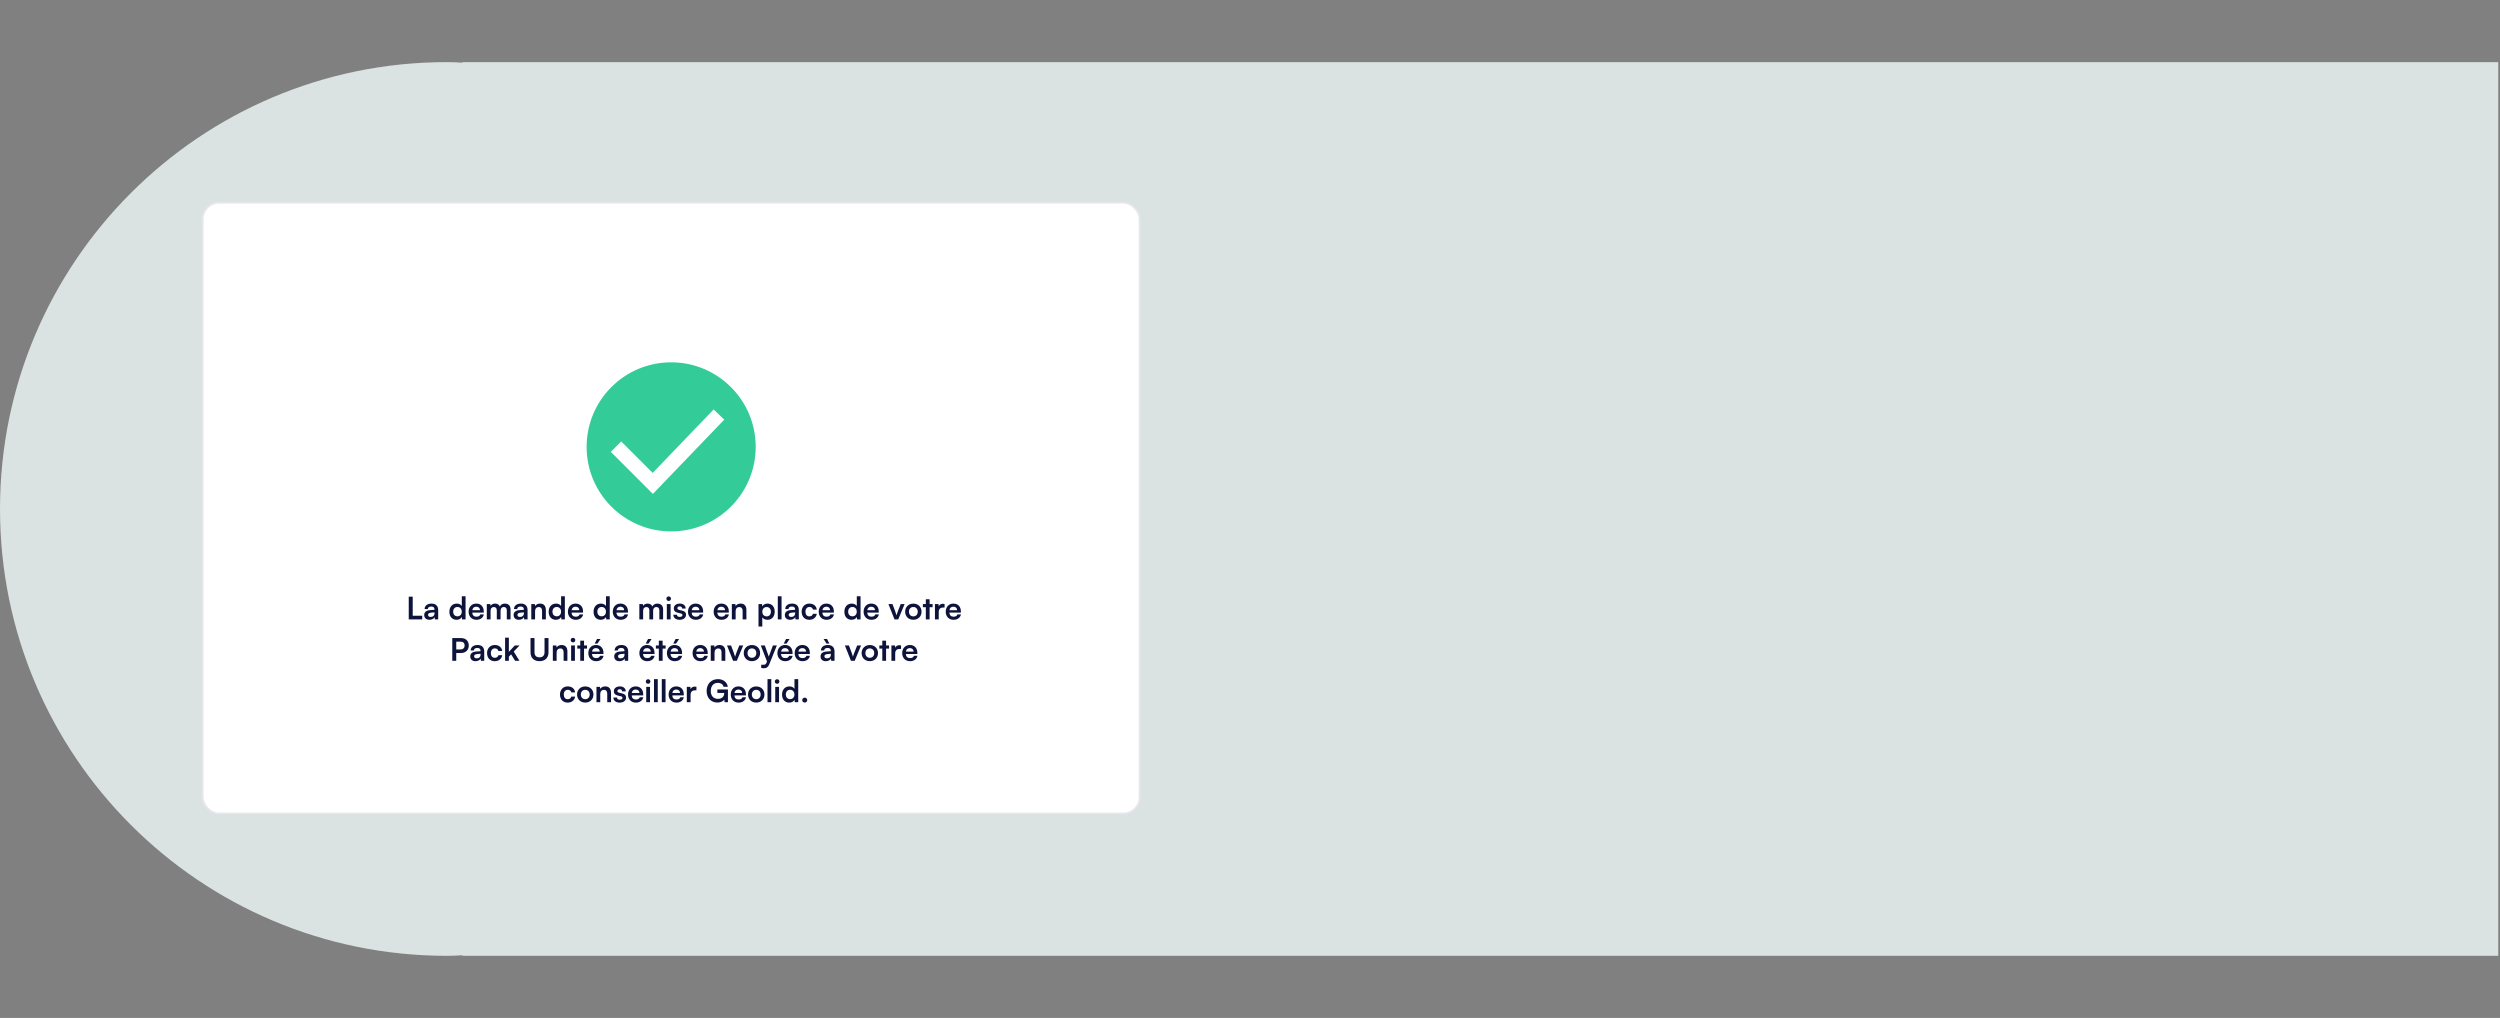
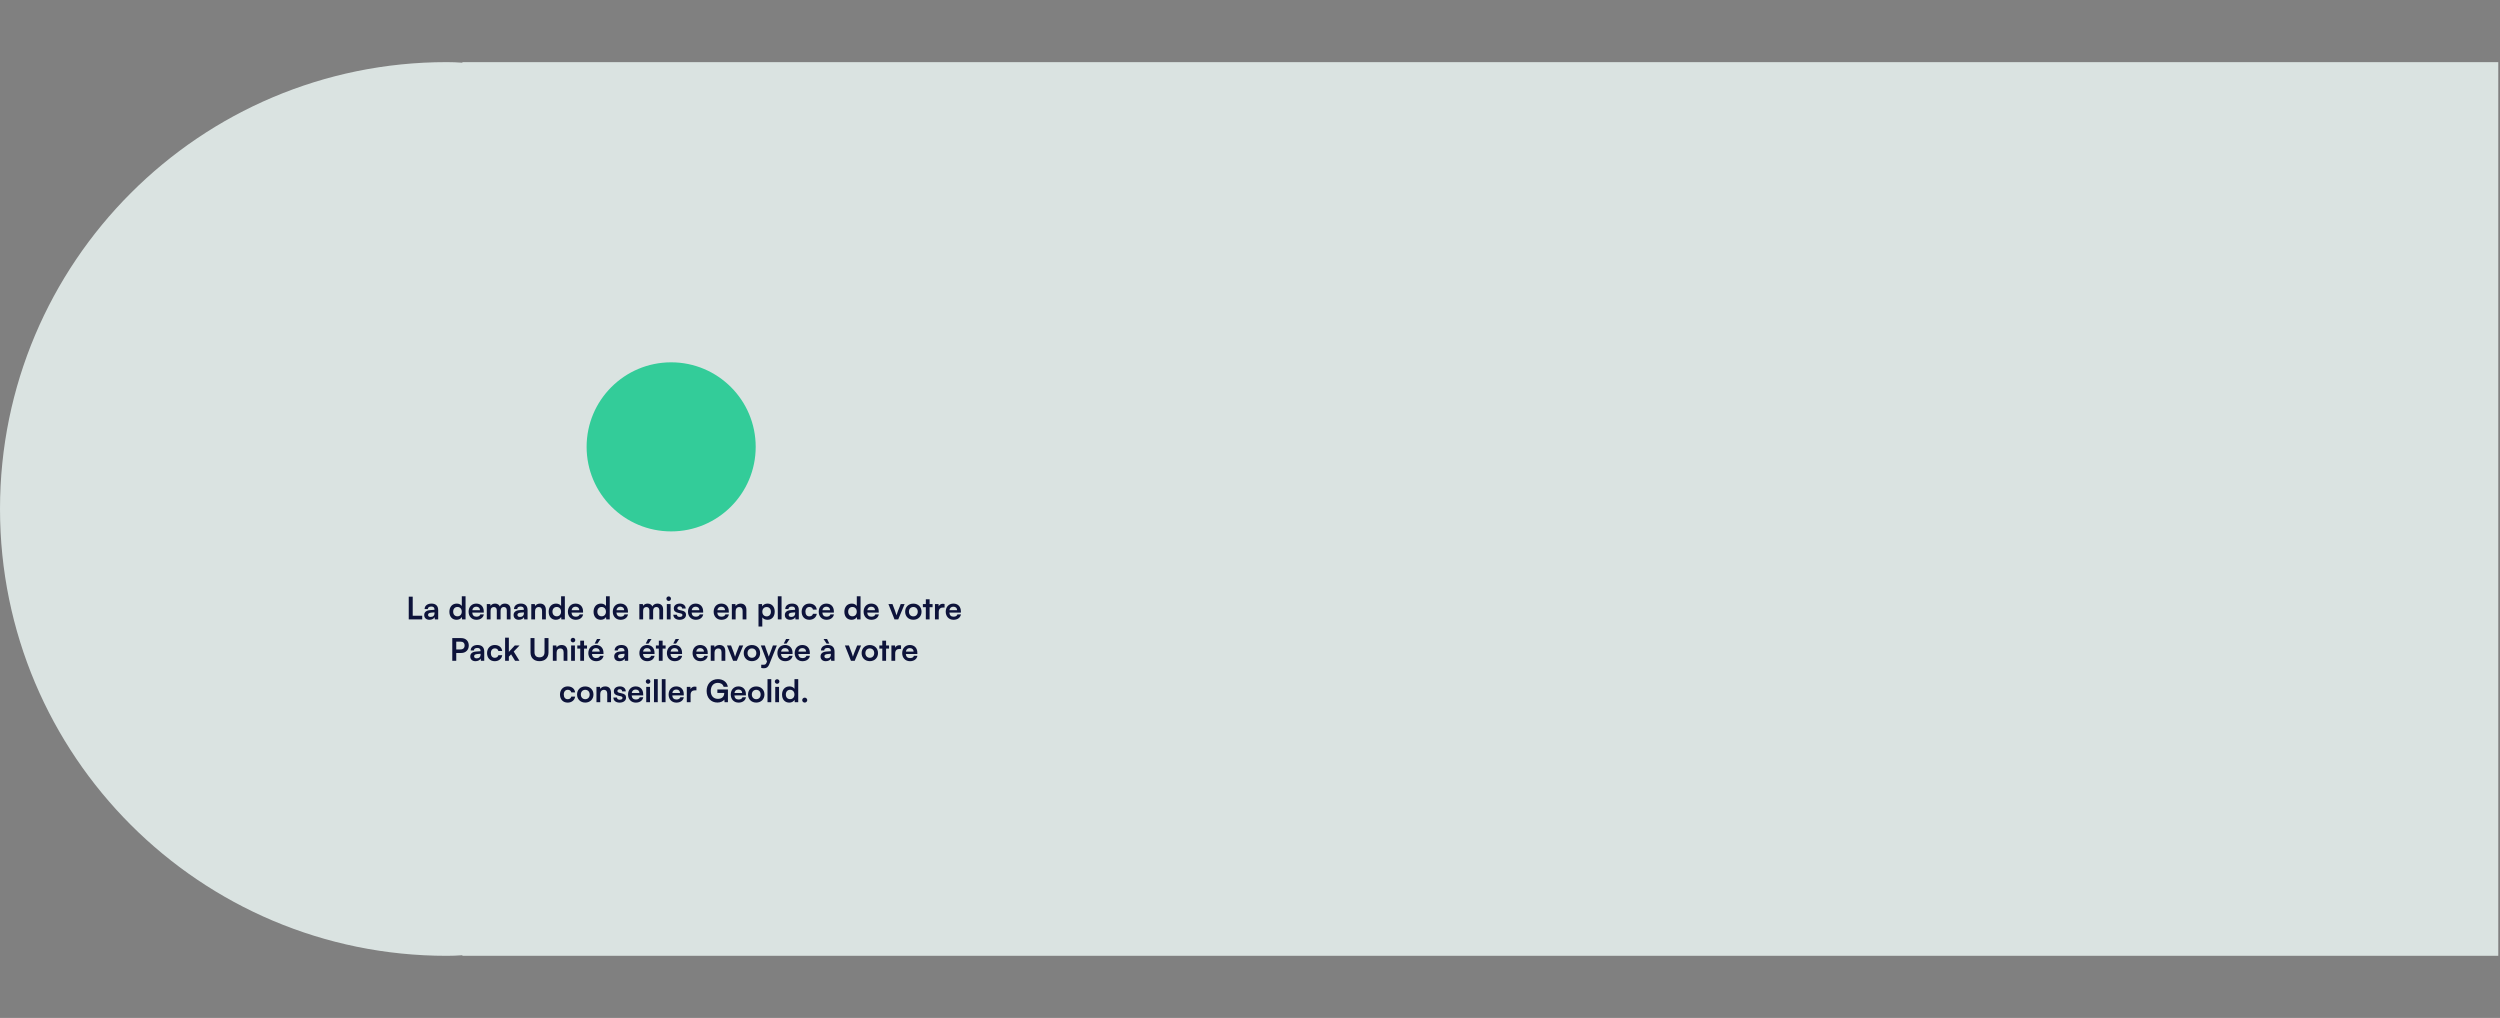
<svg xmlns="http://www.w3.org/2000/svg" width="1449" height="590" viewBox="0 0 1449 590" fill="none">
  <rect x="0" y="0" width="1449" height="590" fill="#808080" stroke="none" />
  <path opacity="0.8" fill-rule="evenodd" clip-rule="evenodd" d="M268 553.646C265.073 553.88 262.073 554 259 554C115.958 554 0 438.042 0 295C0 151.958 115.958 36 259 36C262.073 36 265.073 36.12 268 36.353V36H1448V554H268V553.646Z" fill="#F0FBF8" />
-   <rect x="117.5" y="117.5" width="543" height="354" rx="9.5" fill="white" stroke="#E7E7EB" />
  <path d="M239.211 345.842H236.907V359H244.719V356.876H239.211V345.842ZM248.915 359.234C250.301 359.234 251.507 358.604 251.885 357.686L252.047 359H253.973V353.6C253.973 351.134 252.497 349.838 250.103 349.838C247.691 349.838 246.107 351.098 246.107 353.024H247.979C247.979 352.088 248.699 351.548 249.995 351.548C251.111 351.548 251.831 352.034 251.831 353.24V353.438L249.167 353.636C247.061 353.798 245.873 354.824 245.873 356.462C245.873 358.136 247.025 359.234 248.915 359.234ZM249.635 357.578C248.645 357.578 248.105 357.182 248.105 356.372C248.105 355.652 248.627 355.202 249.995 355.076L251.849 354.932V355.4C251.849 356.768 250.985 357.578 249.635 357.578ZM264.636 359.234C265.986 359.234 267.138 358.64 267.678 357.614L267.822 359H269.838V345.608H267.66V351.242C267.102 350.36 266.004 349.838 264.762 349.838C262.08 349.838 260.46 351.818 260.46 354.59C260.46 357.344 262.062 359.234 264.636 359.234ZM265.122 357.218C263.592 357.218 262.656 356.102 262.656 354.518C262.656 352.934 263.592 351.8 265.122 351.8C266.652 351.8 267.642 352.916 267.642 354.518C267.642 356.12 266.652 357.218 265.122 357.218ZM276.104 359.234C278.426 359.234 280.046 358.064 280.424 356.12H278.39C278.138 356.966 277.346 357.434 276.14 357.434C274.682 357.434 273.854 356.642 273.692 355.076L280.388 355.058V354.392C280.388 351.62 278.696 349.838 276.032 349.838C273.422 349.838 271.604 351.764 271.604 354.554C271.604 357.308 273.458 359.234 276.104 359.234ZM276.05 351.638C277.364 351.638 278.21 352.448 278.21 353.672H273.746C273.962 352.34 274.754 351.638 276.05 351.638ZM284.342 359V353.96C284.342 352.52 285.188 351.836 286.232 351.836C287.276 351.836 287.942 352.502 287.942 353.744V359H290.138V353.96C290.138 352.502 290.948 351.818 292.01 351.818C293.054 351.818 293.738 352.484 293.738 353.762V359H295.916V353.186C295.916 351.134 294.728 349.838 292.568 349.838C291.218 349.838 290.174 350.504 289.724 351.53C289.256 350.504 288.32 349.838 286.97 349.838C285.692 349.838 284.792 350.414 284.342 351.152L284.162 350.108H282.146V359H284.342ZM300.718 359.234C302.104 359.234 303.31 358.604 303.688 357.686L303.85 359H305.776V353.6C305.776 351.134 304.3 349.838 301.906 349.838C299.494 349.838 297.91 351.098 297.91 353.024H299.782C299.782 352.088 300.502 351.548 301.798 351.548C302.914 351.548 303.634 352.034 303.634 353.24V353.438L300.97 353.636C298.864 353.798 297.676 354.824 297.676 356.462C297.676 358.136 298.828 359.234 300.718 359.234ZM301.438 357.578C300.448 357.578 299.908 357.182 299.908 356.372C299.908 355.652 300.43 355.202 301.798 355.076L303.652 354.932V355.4C303.652 356.768 302.788 357.578 301.438 357.578ZM310.129 359V354.212C310.129 352.772 310.957 351.836 312.307 351.836C313.441 351.836 314.179 352.556 314.179 354.05V359H316.375V353.528C316.375 351.224 315.223 349.838 312.991 349.838C311.785 349.838 310.705 350.36 310.147 351.26L309.967 350.108H307.933V359H310.129ZM322.186 359.234C323.536 359.234 324.688 358.64 325.228 357.614L325.372 359H327.388V345.608H325.21V351.242C324.652 350.36 323.554 349.838 322.312 349.838C319.63 349.838 318.01 351.818 318.01 354.59C318.01 357.344 319.612 359.234 322.186 359.234ZM322.672 357.218C321.142 357.218 320.206 356.102 320.206 354.518C320.206 352.934 321.142 351.8 322.672 351.8C324.202 351.8 325.192 352.916 325.192 354.518C325.192 356.12 324.202 357.218 322.672 357.218ZM333.655 359.234C335.977 359.234 337.597 358.064 337.975 356.12H335.941C335.689 356.966 334.897 357.434 333.691 357.434C332.233 357.434 331.405 356.642 331.243 355.076L337.939 355.058V354.392C337.939 351.62 336.247 349.838 333.583 349.838C330.973 349.838 329.155 351.764 329.155 354.554C329.155 357.308 331.009 359.234 333.655 359.234ZM333.601 351.638C334.915 351.638 335.761 352.448 335.761 353.672H331.297C331.513 352.34 332.305 351.638 333.601 351.638ZM348.202 359.234C349.552 359.234 350.704 358.64 351.244 357.614L351.388 359H353.404V345.608H351.226V351.242C350.668 350.36 349.57 349.838 348.328 349.838C345.646 349.838 344.026 351.818 344.026 354.59C344.026 357.344 345.628 359.234 348.202 359.234ZM348.688 357.218C347.158 357.218 346.222 356.102 346.222 354.518C346.222 352.934 347.158 351.8 348.688 351.8C350.218 351.8 351.208 352.916 351.208 354.518C351.208 356.12 350.218 357.218 348.688 357.218ZM359.671 359.234C361.993 359.234 363.613 358.064 363.991 356.12H361.957C361.705 356.966 360.913 357.434 359.707 357.434C358.249 357.434 357.421 356.642 357.259 355.076L363.955 355.058V354.392C363.955 351.62 362.263 349.838 359.599 349.838C356.989 349.838 355.171 351.764 355.171 354.554C355.171 357.308 357.025 359.234 359.671 359.234ZM359.617 351.638C360.931 351.638 361.777 352.448 361.777 353.672H357.313C357.529 352.34 358.321 351.638 359.617 351.638ZM372.76 359V353.96C372.76 352.52 373.606 351.836 374.65 351.836C375.694 351.836 376.36 352.502 376.36 353.744V359H378.556V353.96C378.556 352.502 379.366 351.818 380.428 351.818C381.472 351.818 382.156 352.484 382.156 353.762V359H384.334V353.186C384.334 351.134 383.146 349.838 380.986 349.838C379.636 349.838 378.592 350.504 378.142 351.53C377.674 350.504 376.738 349.838 375.388 349.838C374.11 349.838 373.21 350.414 372.76 351.152L372.58 350.108H370.564V359H372.76ZM387.587 348.326C388.307 348.326 388.901 347.732 388.901 346.994C388.901 346.256 388.307 345.68 387.587 345.68C386.831 345.68 386.237 346.256 386.237 346.994C386.237 347.732 386.831 348.326 387.587 348.326ZM386.489 359H388.685V350.108H386.489V359ZM390.27 356.3C390.27 358.046 391.674 359.234 393.888 359.234C396.084 359.234 397.614 358.118 397.614 356.318C397.614 354.95 396.858 354.266 395.364 353.924L393.762 353.546C393.006 353.366 392.61 353.042 392.61 352.538C392.61 351.872 393.114 351.476 393.978 351.476C394.824 351.476 395.328 351.962 395.346 352.718H397.434C397.416 350.99 396.066 349.838 394.068 349.838C392.016 349.838 390.54 350.882 390.54 352.628C390.54 354.05 391.314 354.806 392.916 355.166L394.518 355.544C395.31 355.724 395.544 356.048 395.544 356.498C395.544 357.146 394.986 357.56 393.96 357.56C392.952 357.56 392.376 357.074 392.358 356.3H390.27ZM403.264 359.234C405.586 359.234 407.206 358.064 407.584 356.12H405.55C405.298 356.966 404.506 357.434 403.3 357.434C401.842 357.434 401.014 356.642 400.852 355.076L407.548 355.058V354.392C407.548 351.62 405.856 349.838 403.192 349.838C400.582 349.838 398.764 351.764 398.764 354.554C398.764 357.308 400.618 359.234 403.264 359.234ZM403.21 351.638C404.524 351.638 405.37 352.448 405.37 353.672H400.906C401.122 352.34 401.914 351.638 403.21 351.638ZM418.135 359.234C420.457 359.234 422.077 358.064 422.455 356.12H420.421C420.169 356.966 419.377 357.434 418.171 357.434C416.713 357.434 415.885 356.642 415.723 355.076L422.419 355.058V354.392C422.419 351.62 420.727 349.838 418.063 349.838C415.453 349.838 413.635 351.764 413.635 354.554C413.635 357.308 415.489 359.234 418.135 359.234ZM418.081 351.638C419.395 351.638 420.241 352.448 420.241 353.672H415.777C415.993 352.34 416.785 351.638 418.081 351.638ZM426.373 359V354.212C426.373 352.772 427.201 351.836 428.551 351.836C429.685 351.836 430.423 352.556 430.423 354.05V359H432.619V353.528C432.619 351.224 431.467 349.838 429.235 349.838C428.029 349.838 426.949 350.36 426.391 351.26L426.211 350.108H424.177V359H426.373ZM439.628 363.122H441.824V357.812C442.382 358.712 443.534 359.234 444.866 359.234C447.512 359.234 449.024 357.218 449.024 354.446C449.024 351.656 447.368 349.838 444.866 349.838C443.516 349.838 442.346 350.432 441.806 351.458L441.662 350.108H439.628V363.122ZM441.842 354.554C441.842 352.952 442.832 351.836 444.344 351.836C445.892 351.836 446.81 352.97 446.81 354.554C446.81 356.138 445.892 357.254 444.344 357.254C442.832 357.254 441.842 356.156 441.842 354.554ZM452.987 359V345.608H450.809V359H452.987ZM457.936 359.234C459.322 359.234 460.528 358.604 460.906 357.686L461.068 359H462.994V353.6C462.994 351.134 461.518 349.838 459.124 349.838C456.712 349.838 455.128 351.098 455.128 353.024H457C457 352.088 457.72 351.548 459.016 351.548C460.132 351.548 460.852 352.034 460.852 353.24V353.438L458.188 353.636C456.082 353.798 454.894 354.824 454.894 356.462C454.894 358.136 456.046 359.234 457.936 359.234ZM458.656 357.578C457.666 357.578 457.126 357.182 457.126 356.372C457.126 355.652 457.648 355.202 459.016 355.076L460.87 354.932V355.4C460.87 356.768 460.006 357.578 458.656 357.578ZM464.63 354.536C464.63 357.362 466.394 359.234 469.094 359.234C471.416 359.234 473.144 357.812 473.414 355.742H471.2C470.966 356.714 470.192 357.254 469.094 357.254C467.69 357.254 466.826 356.21 466.826 354.536C466.826 352.862 467.762 351.8 469.166 351.8C470.21 351.8 470.948 352.322 471.2 353.33H473.396C473.162 351.188 471.506 349.838 469.076 349.838C466.448 349.838 464.63 351.782 464.63 354.536ZM479.026 359.234C481.348 359.234 482.968 358.064 483.346 356.12H481.312C481.06 356.966 480.268 357.434 479.062 357.434C477.604 357.434 476.776 356.642 476.614 355.076L483.31 355.058V354.392C483.31 351.62 481.618 349.838 478.954 349.838C476.344 349.838 474.526 351.764 474.526 354.554C474.526 357.308 476.38 359.234 479.026 359.234ZM478.972 351.638C480.286 351.638 481.132 352.448 481.132 353.672H476.668C476.884 352.34 477.676 351.638 478.972 351.638ZM493.573 359.234C494.923 359.234 496.075 358.64 496.615 357.614L496.759 359H498.775V345.608H496.597V351.242C496.039 350.36 494.941 349.838 493.699 349.838C491.017 349.838 489.397 351.818 489.397 354.59C489.397 357.344 490.999 359.234 493.573 359.234ZM494.059 357.218C492.529 357.218 491.593 356.102 491.593 354.518C491.593 352.934 492.529 351.8 494.059 351.8C495.589 351.8 496.579 352.916 496.579 354.518C496.579 356.12 495.589 357.218 494.059 357.218ZM505.042 359.234C507.364 359.234 508.984 358.064 509.362 356.12H507.328C507.076 356.966 506.284 357.434 505.078 357.434C503.62 357.434 502.792 356.642 502.63 355.076L509.326 355.058V354.392C509.326 351.62 507.634 349.838 504.97 349.838C502.36 349.838 500.542 351.764 500.542 354.554C500.542 357.308 502.396 359.234 505.042 359.234ZM504.988 351.638C506.302 351.638 507.148 352.448 507.148 353.672H502.684C502.9 352.34 503.692 351.638 504.988 351.638ZM518.455 359H520.615L524.323 350.108H522.055L520.435 354.194C520.057 355.166 519.733 356.102 519.607 356.66C519.499 356.174 519.193 355.256 518.815 354.194L517.267 350.108H514.927L518.455 359ZM524.624 354.536C524.624 357.308 526.622 359.216 529.376 359.216C532.13 359.216 534.128 357.308 534.128 354.536C534.128 351.764 532.13 349.856 529.376 349.856C526.622 349.856 524.624 351.764 524.624 354.536ZM526.82 354.536C526.82 352.916 527.864 351.818 529.376 351.818C530.888 351.818 531.932 352.916 531.932 354.536C531.932 356.156 530.888 357.254 529.376 357.254C527.864 357.254 526.82 356.156 526.82 354.536ZM538.804 359V351.944H540.532V350.108H538.804V347.336H536.608V350.108H534.898V351.944H536.608V359H538.804ZM547.478 350.072C547.118 349.982 546.812 349.946 546.506 349.946C545.318 349.946 544.472 350.54 544.094 351.422L543.968 350.126H541.898V359H544.094V354.68C544.094 352.952 545.084 352.106 546.668 352.106H547.478V350.072ZM552.643 359.234C554.965 359.234 556.585 358.064 556.963 356.12H554.929C554.677 356.966 553.885 357.434 552.679 357.434C551.221 357.434 550.393 356.642 550.231 355.076L556.927 355.058V354.392C556.927 351.62 555.235 349.838 552.571 349.838C549.961 349.838 548.143 351.764 548.143 354.554C548.143 357.308 549.997 359.234 552.643 359.234ZM552.589 351.638C553.903 351.638 554.749 352.448 554.749 353.672H550.285C550.501 352.34 551.293 351.638 552.589 351.638ZM267.343 378.464C269.971 378.464 271.699 376.682 271.699 374.144C271.699 371.57 269.989 369.842 267.343 369.842H262.141V383H264.445V378.464H267.343ZM266.893 371.894C268.423 371.894 269.287 372.686 269.287 374.126C269.287 375.566 268.441 376.412 266.857 376.412H264.445V371.894H266.893ZM275.607 383.234C276.993 383.234 278.199 382.604 278.577 381.686L278.739 383H280.665V377.6C280.665 375.134 279.189 373.838 276.795 373.838C274.383 373.838 272.799 375.098 272.799 377.024H274.671C274.671 376.088 275.391 375.548 276.687 375.548C277.803 375.548 278.523 376.034 278.523 377.24V377.438L275.859 377.636C273.753 377.798 272.565 378.824 272.565 380.462C272.565 382.136 273.717 383.234 275.607 383.234ZM276.327 381.578C275.337 381.578 274.797 381.182 274.797 380.372C274.797 379.652 275.319 379.202 276.687 379.076L278.541 378.932V379.4C278.541 380.768 277.677 381.578 276.327 381.578ZM282.3 378.536C282.3 381.362 284.064 383.234 286.764 383.234C289.086 383.234 290.814 381.812 291.084 379.742H288.87C288.636 380.714 287.862 381.254 286.764 381.254C285.36 381.254 284.496 380.21 284.496 378.536C284.496 376.862 285.432 375.8 286.836 375.8C287.88 375.8 288.618 376.322 288.87 377.33H291.066C290.832 375.188 289.176 373.838 286.746 373.838C284.118 373.838 282.3 375.782 282.3 378.536ZM294.933 383V380.606L296.229 379.256L298.551 383H301.071L297.759 377.636L301.143 374.108H298.389L294.933 377.834V369.608H292.755V383H294.933ZM307.49 378.194C307.49 381.29 309.506 383.216 312.692 383.216C315.896 383.216 317.912 381.272 317.912 378.194V369.842H315.608V378.05C315.608 379.922 314.564 380.984 312.692 380.984C310.82 380.984 309.794 379.94 309.794 378.05V369.842H307.49V378.194ZM322.618 383V378.212C322.618 376.772 323.446 375.836 324.796 375.836C325.93 375.836 326.668 376.556 326.668 378.05V383H328.864V377.528C328.864 375.224 327.712 373.838 325.48 373.838C324.274 373.838 323.194 374.36 322.636 375.26L322.456 374.108H320.422V383H322.618ZM332.12 372.326C332.84 372.326 333.434 371.732 333.434 370.994C333.434 370.256 332.84 369.68 332.12 369.68C331.364 369.68 330.77 370.256 330.77 370.994C330.77 371.732 331.364 372.326 332.12 372.326ZM331.022 383H333.218V374.108H331.022V383ZM338.511 383V375.944H340.239V374.108H338.511V371.336H336.315V374.108H334.605V375.944H336.315V383H338.511ZM348.05 370.382H346.016L344.666 373.046H346.286L348.05 370.382ZM345.494 383.234C347.816 383.234 349.436 382.064 349.814 380.12H347.78C347.528 380.966 346.736 381.434 345.53 381.434C344.072 381.434 343.244 380.642 343.082 379.076L349.778 379.058V378.392C349.778 375.62 348.086 373.838 345.422 373.838C342.812 373.838 340.994 375.764 340.994 378.554C340.994 381.308 342.848 383.234 345.494 383.234ZM345.44 375.638C346.754 375.638 347.6 376.448 347.6 377.672H343.136C343.352 376.34 344.144 375.638 345.44 375.638ZM359.033 383.234C360.419 383.234 361.625 382.604 362.003 381.686L362.165 383H364.091V377.6C364.091 375.134 362.615 373.838 360.221 373.838C357.809 373.838 356.225 375.098 356.225 377.024H358.097C358.097 376.088 358.817 375.548 360.113 375.548C361.229 375.548 361.949 376.034 361.949 377.24V377.438L359.285 377.636C357.179 377.798 355.991 378.824 355.991 380.462C355.991 382.136 357.143 383.234 359.033 383.234ZM359.753 381.578C358.763 381.578 358.223 381.182 358.223 380.372C358.223 379.652 358.745 379.202 360.113 379.076L361.967 378.932V379.4C361.967 380.768 361.103 381.578 359.753 381.578ZM377.634 370.382H375.6L374.25 373.046H375.87L377.634 370.382ZM375.078 383.234C377.4 383.234 379.02 382.064 379.398 380.12H377.364C377.112 380.966 376.32 381.434 375.114 381.434C373.656 381.434 372.828 380.642 372.666 379.076L379.362 379.058V378.392C379.362 375.62 377.67 373.838 375.006 373.838C372.396 373.838 370.578 375.764 370.578 378.554C370.578 381.308 372.432 383.234 375.078 383.234ZM375.024 375.638C376.338 375.638 377.184 376.448 377.184 377.672H372.72C372.936 376.34 373.728 375.638 375.024 375.638ZM384.055 383V375.944H385.783V374.108H384.055V371.336H381.859V374.108H380.149V375.944H381.859V383H384.055ZM393.595 370.382H391.561L390.211 373.046H391.831L393.595 370.382ZM391.039 383.234C393.361 383.234 394.981 382.064 395.359 380.12H393.325C393.073 380.966 392.281 381.434 391.075 381.434C389.617 381.434 388.789 380.642 388.627 379.076L395.323 379.058V378.392C395.323 375.62 393.631 373.838 390.967 373.838C388.357 373.838 386.539 375.764 386.539 378.554C386.539 381.308 388.393 383.234 391.039 383.234ZM390.985 375.638C392.299 375.638 393.145 376.448 393.145 377.672H388.681C388.897 376.34 389.689 375.638 390.985 375.638ZM405.91 383.234C408.232 383.234 409.852 382.064 410.23 380.12H408.196C407.944 380.966 407.152 381.434 405.946 381.434C404.488 381.434 403.66 380.642 403.498 379.076L410.194 379.058V378.392C410.194 375.62 408.502 373.838 405.838 373.838C403.228 373.838 401.41 375.764 401.41 378.554C401.41 381.308 403.264 383.234 405.91 383.234ZM405.856 375.638C407.17 375.638 408.016 376.448 408.016 377.672H403.552C403.768 376.34 404.56 375.638 405.856 375.638ZM414.147 383V378.212C414.147 376.772 414.975 375.836 416.325 375.836C417.459 375.836 418.197 376.556 418.197 378.05V383H420.393V377.528C420.393 375.224 419.241 373.838 417.009 373.838C415.803 373.838 414.723 374.36 414.165 375.26L413.985 374.108H411.951V383H414.147ZM424.895 383H427.055L430.763 374.108H428.495L426.875 378.194C426.497 379.166 426.173 380.102 426.047 380.66C425.939 380.174 425.633 379.256 425.255 378.194L423.707 374.108H421.367L424.895 383ZM431.064 378.536C431.064 381.308 433.062 383.216 435.816 383.216C438.57 383.216 440.568 381.308 440.568 378.536C440.568 375.764 438.57 373.856 435.816 373.856C433.062 373.856 431.064 375.764 431.064 378.536ZM433.26 378.536C433.26 376.916 434.304 375.818 435.816 375.818C437.328 375.818 438.372 376.916 438.372 378.536C438.372 380.156 437.328 381.254 435.816 381.254C434.304 381.254 433.26 380.156 433.26 378.536ZM441.201 387.122C441.687 387.248 442.227 387.32 442.839 387.32C444.297 387.32 445.233 386.636 445.899 384.98L450.255 374.108H447.987L445.575 380.588L443.289 374.108H440.967L444.549 383.378L444.297 384.044C443.919 385.088 443.379 385.286 442.515 385.286H441.201V387.122ZM457.632 370.382H455.598L454.248 373.046H455.868L457.632 370.382ZM455.076 383.234C457.398 383.234 459.018 382.064 459.396 380.12H457.362C457.11 380.966 456.318 381.434 455.112 381.434C453.654 381.434 452.826 380.642 452.664 379.076L459.36 379.058V378.392C459.36 375.62 457.668 373.838 455.004 373.838C452.394 373.838 450.576 375.764 450.576 378.554C450.576 381.308 452.43 383.234 455.076 383.234ZM455.022 375.638C456.336 375.638 457.182 376.448 457.182 377.672H452.718C452.934 376.34 453.726 375.638 455.022 375.638ZM465.095 383.234C467.417 383.234 469.037 382.064 469.415 380.12H467.381C467.129 380.966 466.337 381.434 465.131 381.434C463.673 381.434 462.845 380.642 462.683 379.076L469.379 379.058V378.392C469.379 375.62 467.687 373.838 465.023 373.838C462.413 373.838 460.595 375.764 460.595 378.554C460.595 381.308 462.449 383.234 465.095 383.234ZM465.041 375.638C466.355 375.638 467.201 376.448 467.201 377.672H462.737C462.953 376.34 463.745 375.638 465.041 375.638ZM480.704 373.046L479.372 370.364H477.338L479.084 373.046H480.704ZM478.634 383.234C480.02 383.234 481.226 382.604 481.604 381.686L481.766 383H483.692V377.6C483.692 375.134 482.216 373.838 479.822 373.838C477.41 373.838 475.826 375.098 475.826 377.024H477.698C477.698 376.088 478.418 375.548 479.714 375.548C480.83 375.548 481.55 376.034 481.55 377.24V377.438L478.886 377.636C476.78 377.798 475.592 378.824 475.592 380.462C475.592 382.136 476.744 383.234 478.634 383.234ZM479.354 381.578C478.364 381.578 477.824 381.182 477.824 380.372C477.824 379.652 478.346 379.202 479.714 379.076L481.568 378.932V379.4C481.568 380.768 480.704 381.578 479.354 381.578ZM493.221 383H495.381L499.089 374.108H496.821L495.201 378.194C494.823 379.166 494.499 380.102 494.373 380.66C494.265 380.174 493.959 379.256 493.581 378.194L492.033 374.108H489.693L493.221 383ZM499.39 378.536C499.39 381.308 501.388 383.216 504.142 383.216C506.896 383.216 508.894 381.308 508.894 378.536C508.894 375.764 506.896 373.856 504.142 373.856C501.388 373.856 499.39 375.764 499.39 378.536ZM501.586 378.536C501.586 376.916 502.63 375.818 504.142 375.818C505.654 375.818 506.698 376.916 506.698 378.536C506.698 380.156 505.654 381.254 504.142 381.254C502.63 381.254 501.586 380.156 501.586 378.536ZM513.571 383V375.944H515.299V374.108H513.571V371.336H511.375V374.108H509.665V375.944H511.375V383H513.571ZM522.244 374.072C521.884 373.982 521.578 373.946 521.272 373.946C520.084 373.946 519.238 374.54 518.86 375.422L518.734 374.126H516.664V383H518.86V378.68C518.86 376.952 519.85 376.106 521.434 376.106H522.244V374.072ZM527.41 383.234C529.732 383.234 531.352 382.064 531.73 380.12H529.696C529.444 380.966 528.652 381.434 527.446 381.434C525.988 381.434 525.16 380.642 524.998 379.076L531.694 379.058V378.392C531.694 375.62 530.002 373.838 527.338 373.838C524.728 373.838 522.91 375.764 522.91 378.554C522.91 381.308 524.764 383.234 527.41 383.234ZM527.356 375.638C528.67 375.638 529.516 376.448 529.516 377.672H525.052C525.268 376.34 526.06 375.638 527.356 375.638ZM324.567 402.536C324.567 405.362 326.331 407.234 329.031 407.234C331.353 407.234 333.081 405.812 333.351 403.742H331.137C330.903 404.714 330.129 405.254 329.031 405.254C327.627 405.254 326.763 404.21 326.763 402.536C326.763 400.862 327.699 399.8 329.103 399.8C330.147 399.8 330.885 400.322 331.137 401.33H333.333C333.099 399.188 331.443 397.838 329.013 397.838C326.385 397.838 324.567 399.782 324.567 402.536ZM334.464 402.536C334.464 405.308 336.462 407.216 339.216 407.216C341.97 407.216 343.968 405.308 343.968 402.536C343.968 399.764 341.97 397.856 339.216 397.856C336.462 397.856 334.464 399.764 334.464 402.536ZM336.66 402.536C336.66 400.916 337.704 399.818 339.216 399.818C340.728 399.818 341.772 400.916 341.772 402.536C341.772 404.156 340.728 405.254 339.216 405.254C337.704 405.254 336.66 404.156 336.66 402.536ZM347.904 407V402.212C347.904 400.772 348.732 399.836 350.082 399.836C351.216 399.836 351.954 400.556 351.954 402.05V407H354.15V401.528C354.15 399.224 352.998 397.838 350.766 397.838C349.56 397.838 348.48 398.36 347.922 399.26L347.742 398.108H345.708V407H347.904ZM355.518 404.3C355.518 406.046 356.922 407.234 359.136 407.234C361.332 407.234 362.862 406.118 362.862 404.318C362.862 402.95 362.106 402.266 360.612 401.924L359.01 401.546C358.254 401.366 357.858 401.042 357.858 400.538C357.858 399.872 358.362 399.476 359.226 399.476C360.072 399.476 360.576 399.962 360.594 400.718H362.682C362.664 398.99 361.314 397.838 359.316 397.838C357.264 397.838 355.788 398.882 355.788 400.628C355.788 402.05 356.562 402.806 358.164 403.166L359.766 403.544C360.558 403.724 360.792 404.048 360.792 404.498C360.792 405.146 360.234 405.56 359.208 405.56C358.2 405.56 357.624 405.074 357.606 404.3H355.518ZM368.512 407.234C370.834 407.234 372.454 406.064 372.832 404.12H370.798C370.546 404.966 369.754 405.434 368.548 405.434C367.09 405.434 366.262 404.642 366.1 403.076L372.796 403.058V402.392C372.796 399.62 371.104 397.838 368.44 397.838C365.83 397.838 364.012 399.764 364.012 402.554C364.012 405.308 365.866 407.234 368.512 407.234ZM368.458 399.638C369.772 399.638 370.618 400.448 370.618 401.672H366.154C366.37 400.34 367.162 399.638 368.458 399.638ZM375.652 396.326C376.372 396.326 376.966 395.732 376.966 394.994C376.966 394.256 376.372 393.68 375.652 393.68C374.896 393.68 374.302 394.256 374.302 394.994C374.302 395.732 374.896 396.326 375.652 396.326ZM374.554 407H376.75V398.108H374.554V407ZM381.233 407V393.608H379.055V407H381.233ZM385.75 407V393.608H383.572V407H385.75ZM392.032 407.234C394.354 407.234 395.974 406.064 396.352 404.12H394.318C394.066 404.966 393.274 405.434 392.068 405.434C390.61 405.434 389.782 404.642 389.62 403.076L396.316 403.058V402.392C396.316 399.62 394.624 397.838 391.96 397.838C389.35 397.838 387.532 399.764 387.532 402.554C387.532 405.308 389.386 407.234 392.032 407.234ZM391.978 399.638C393.292 399.638 394.138 400.448 394.138 401.672H389.674C389.89 400.34 390.682 399.638 391.978 399.638ZM403.653 398.072C403.293 397.982 402.987 397.946 402.681 397.946C401.493 397.946 400.647 398.54 400.269 399.422L400.143 398.126H398.073V407H400.269V402.68C400.269 400.952 401.259 400.106 402.843 400.106H403.653V398.072ZM416.075 395.786C417.659 395.786 418.991 396.506 419.405 398.054H421.835C421.457 395.372 419.135 393.626 416.129 393.626C412.169 393.626 409.559 396.47 409.559 400.466C409.559 404.516 412.133 407.198 415.823 407.198C417.605 407.198 419.099 406.496 419.819 405.488L419.963 407H421.907V399.602H415.787V401.636H419.765V401.69C419.765 403.796 418.379 405.056 416.093 405.056C413.663 405.056 411.971 403.454 411.971 400.52C411.971 397.676 413.465 395.786 416.075 395.786ZM428.05 407.234C430.372 407.234 431.992 406.064 432.37 404.12H430.336C430.084 404.966 429.292 405.434 428.086 405.434C426.628 405.434 425.8 404.642 425.638 403.076L432.334 403.058V402.392C432.334 399.62 430.642 397.838 427.978 397.838C425.368 397.838 423.55 399.764 423.55 402.554C423.55 405.308 425.404 407.234 428.05 407.234ZM427.996 399.638C429.31 399.638 430.156 400.448 430.156 401.672H425.692C425.908 400.34 426.7 399.638 427.996 399.638ZM433.569 402.536C433.569 405.308 435.567 407.216 438.321 407.216C441.075 407.216 443.073 405.308 443.073 402.536C443.073 399.764 441.075 397.856 438.321 397.856C435.567 397.856 433.569 399.764 433.569 402.536ZM435.765 402.536C435.765 400.916 436.809 399.818 438.321 399.818C439.833 399.818 440.877 400.916 440.877 402.536C440.877 404.156 439.833 405.254 438.321 405.254C436.809 405.254 435.765 404.156 435.765 402.536ZM447.028 407V393.608H444.85V407H447.028ZM450.429 396.326C451.149 396.326 451.743 395.732 451.743 394.994C451.743 394.256 451.149 393.68 450.429 393.68C449.673 393.68 449.079 394.256 449.079 394.994C449.079 395.732 449.673 396.326 450.429 396.326ZM449.331 407H451.527V398.108H449.331V407ZM457.45 407.234C458.8 407.234 459.952 406.64 460.492 405.614L460.636 407H462.652V393.608H460.474V399.242C459.916 398.36 458.818 397.838 457.576 397.838C454.894 397.838 453.274 399.818 453.274 402.59C453.274 405.344 454.876 407.234 457.45 407.234ZM457.936 405.218C456.406 405.218 455.47 404.102 455.47 402.518C455.47 400.934 456.406 399.8 457.936 399.8C459.466 399.8 460.456 400.916 460.456 402.518C460.456 404.12 459.466 405.218 457.936 405.218ZM466.417 407.216C467.209 407.216 467.875 406.568 467.875 405.794C467.875 405.002 467.209 404.354 466.417 404.354C465.625 404.354 464.959 405.002 464.959 405.794C464.959 406.568 465.625 407.216 466.417 407.216Z" fill="#0D133A" />
  <circle cx="389" cy="259" r="49" fill="#33CC99" />
-   <path d="M416.695 240.275L378.349 280.191L357.043 258.887" stroke="white" stroke-width="8.522" />
</svg>